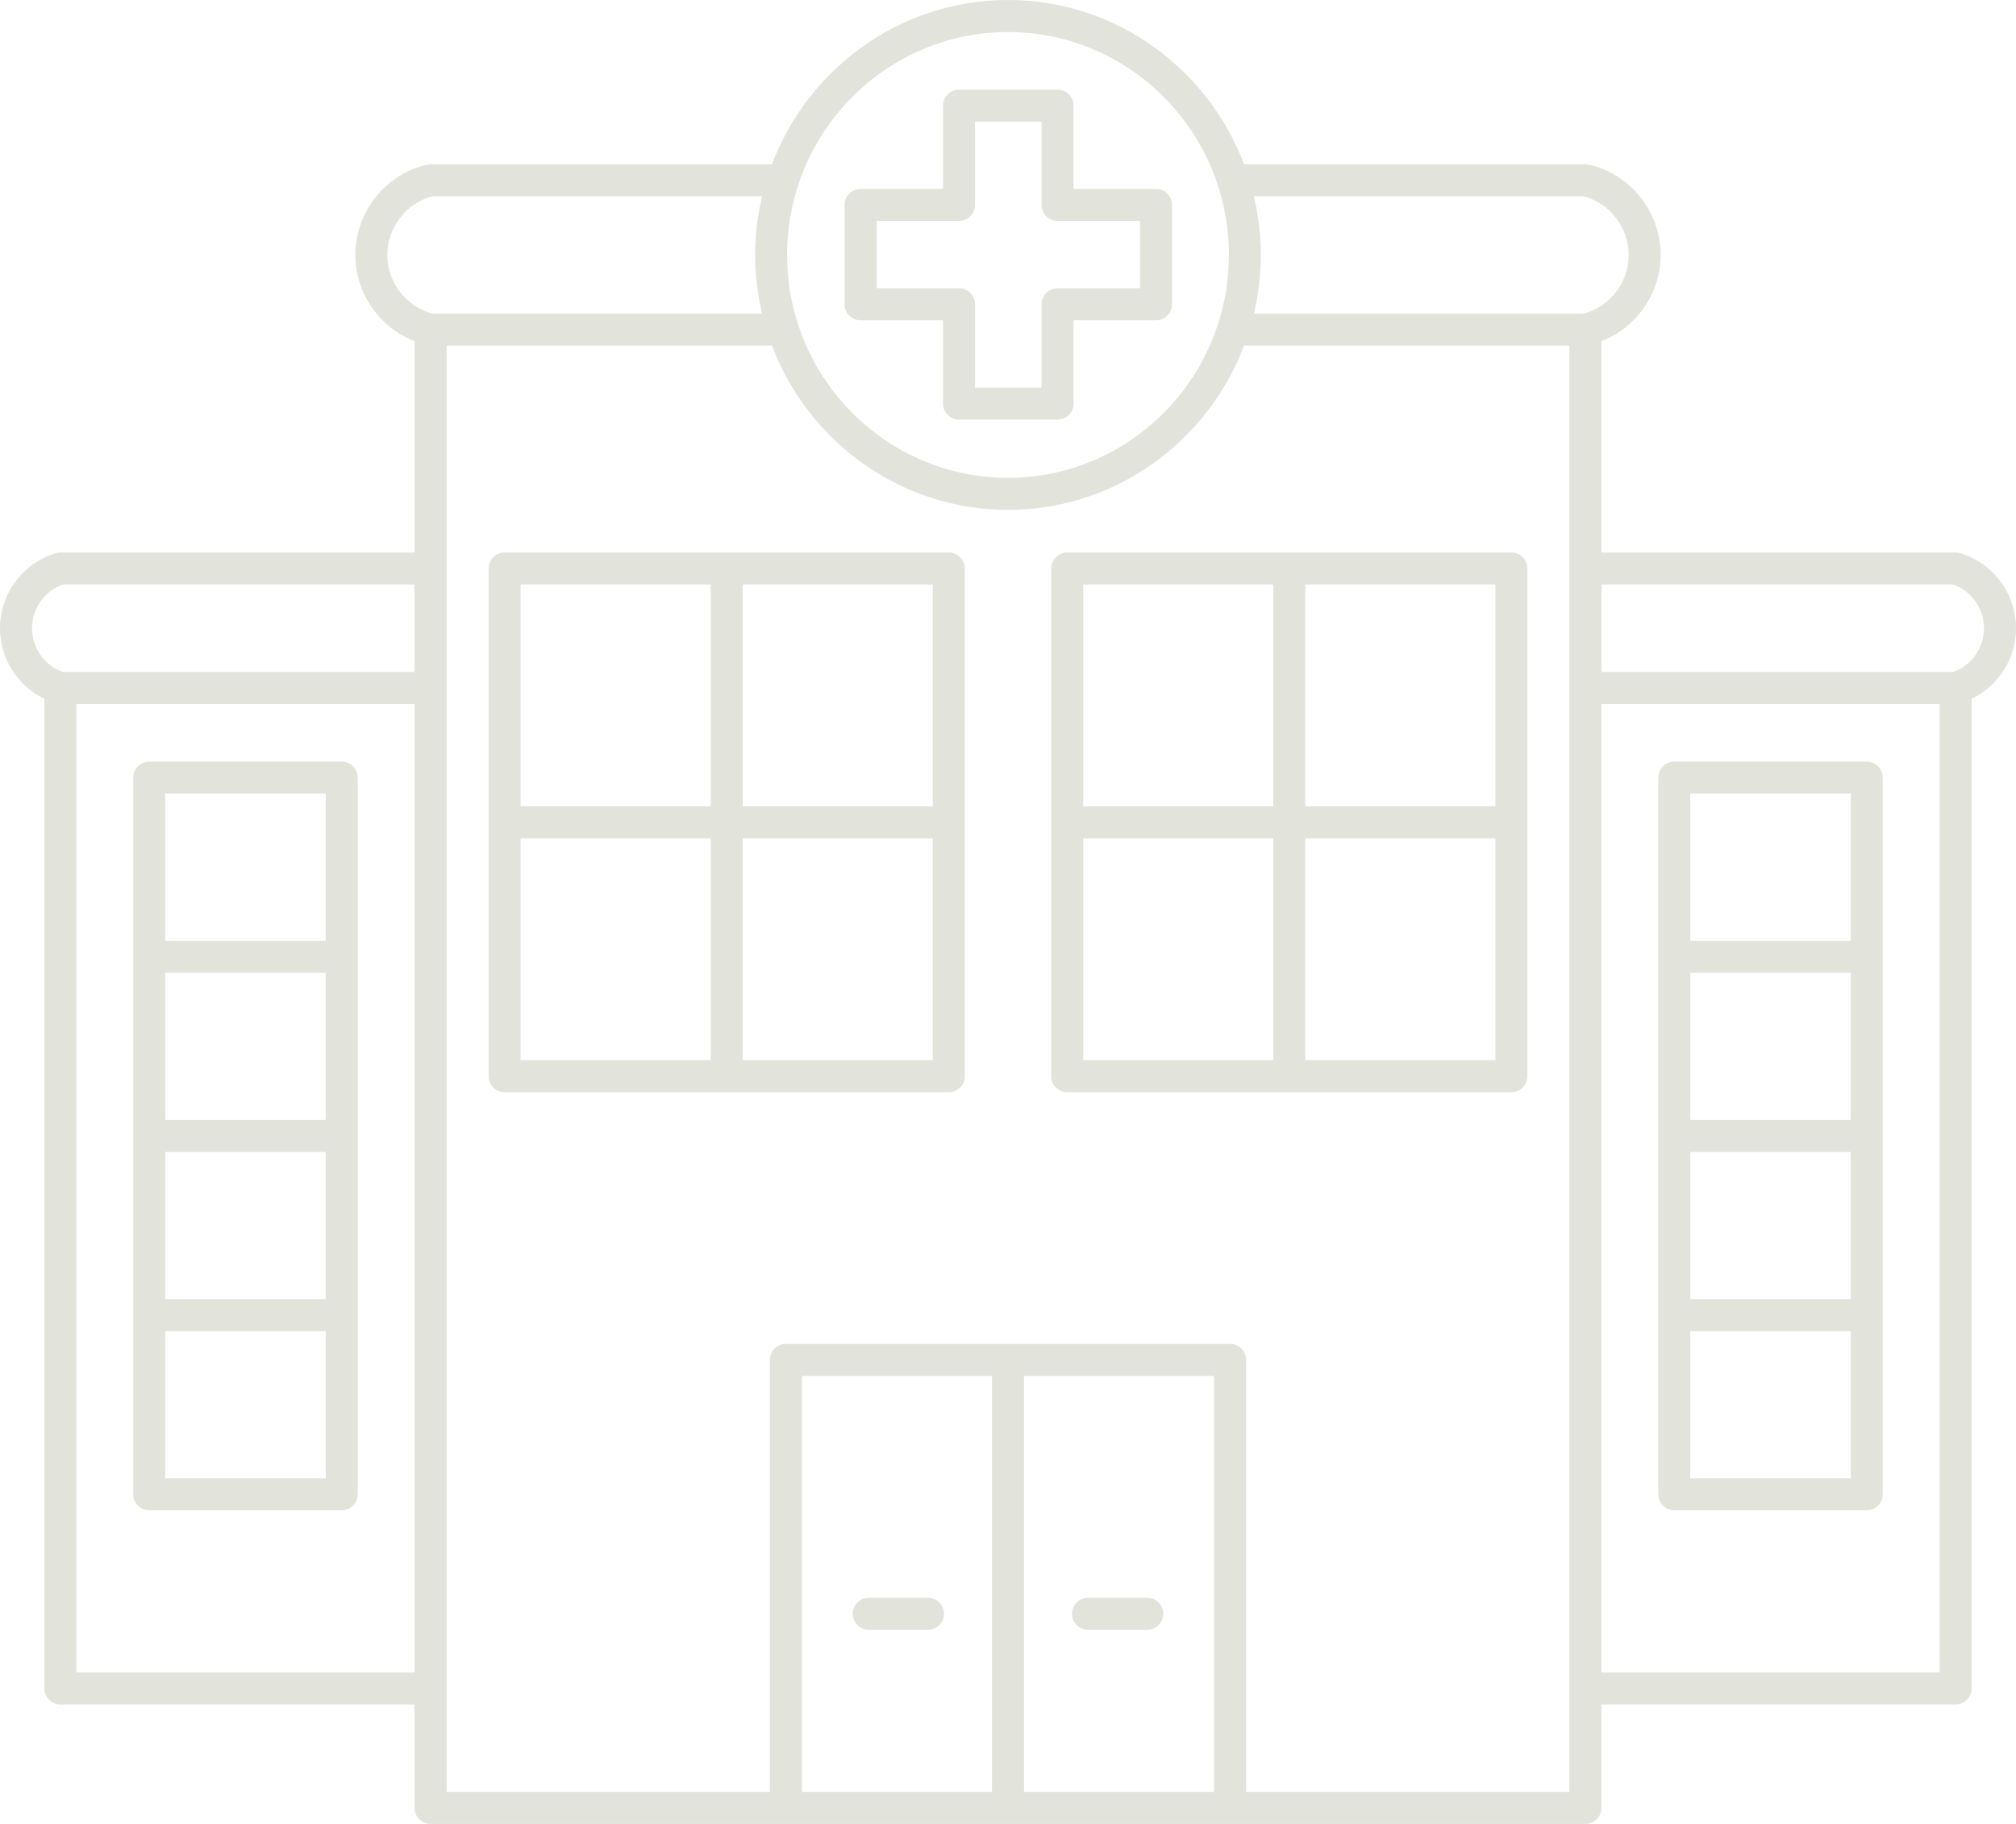
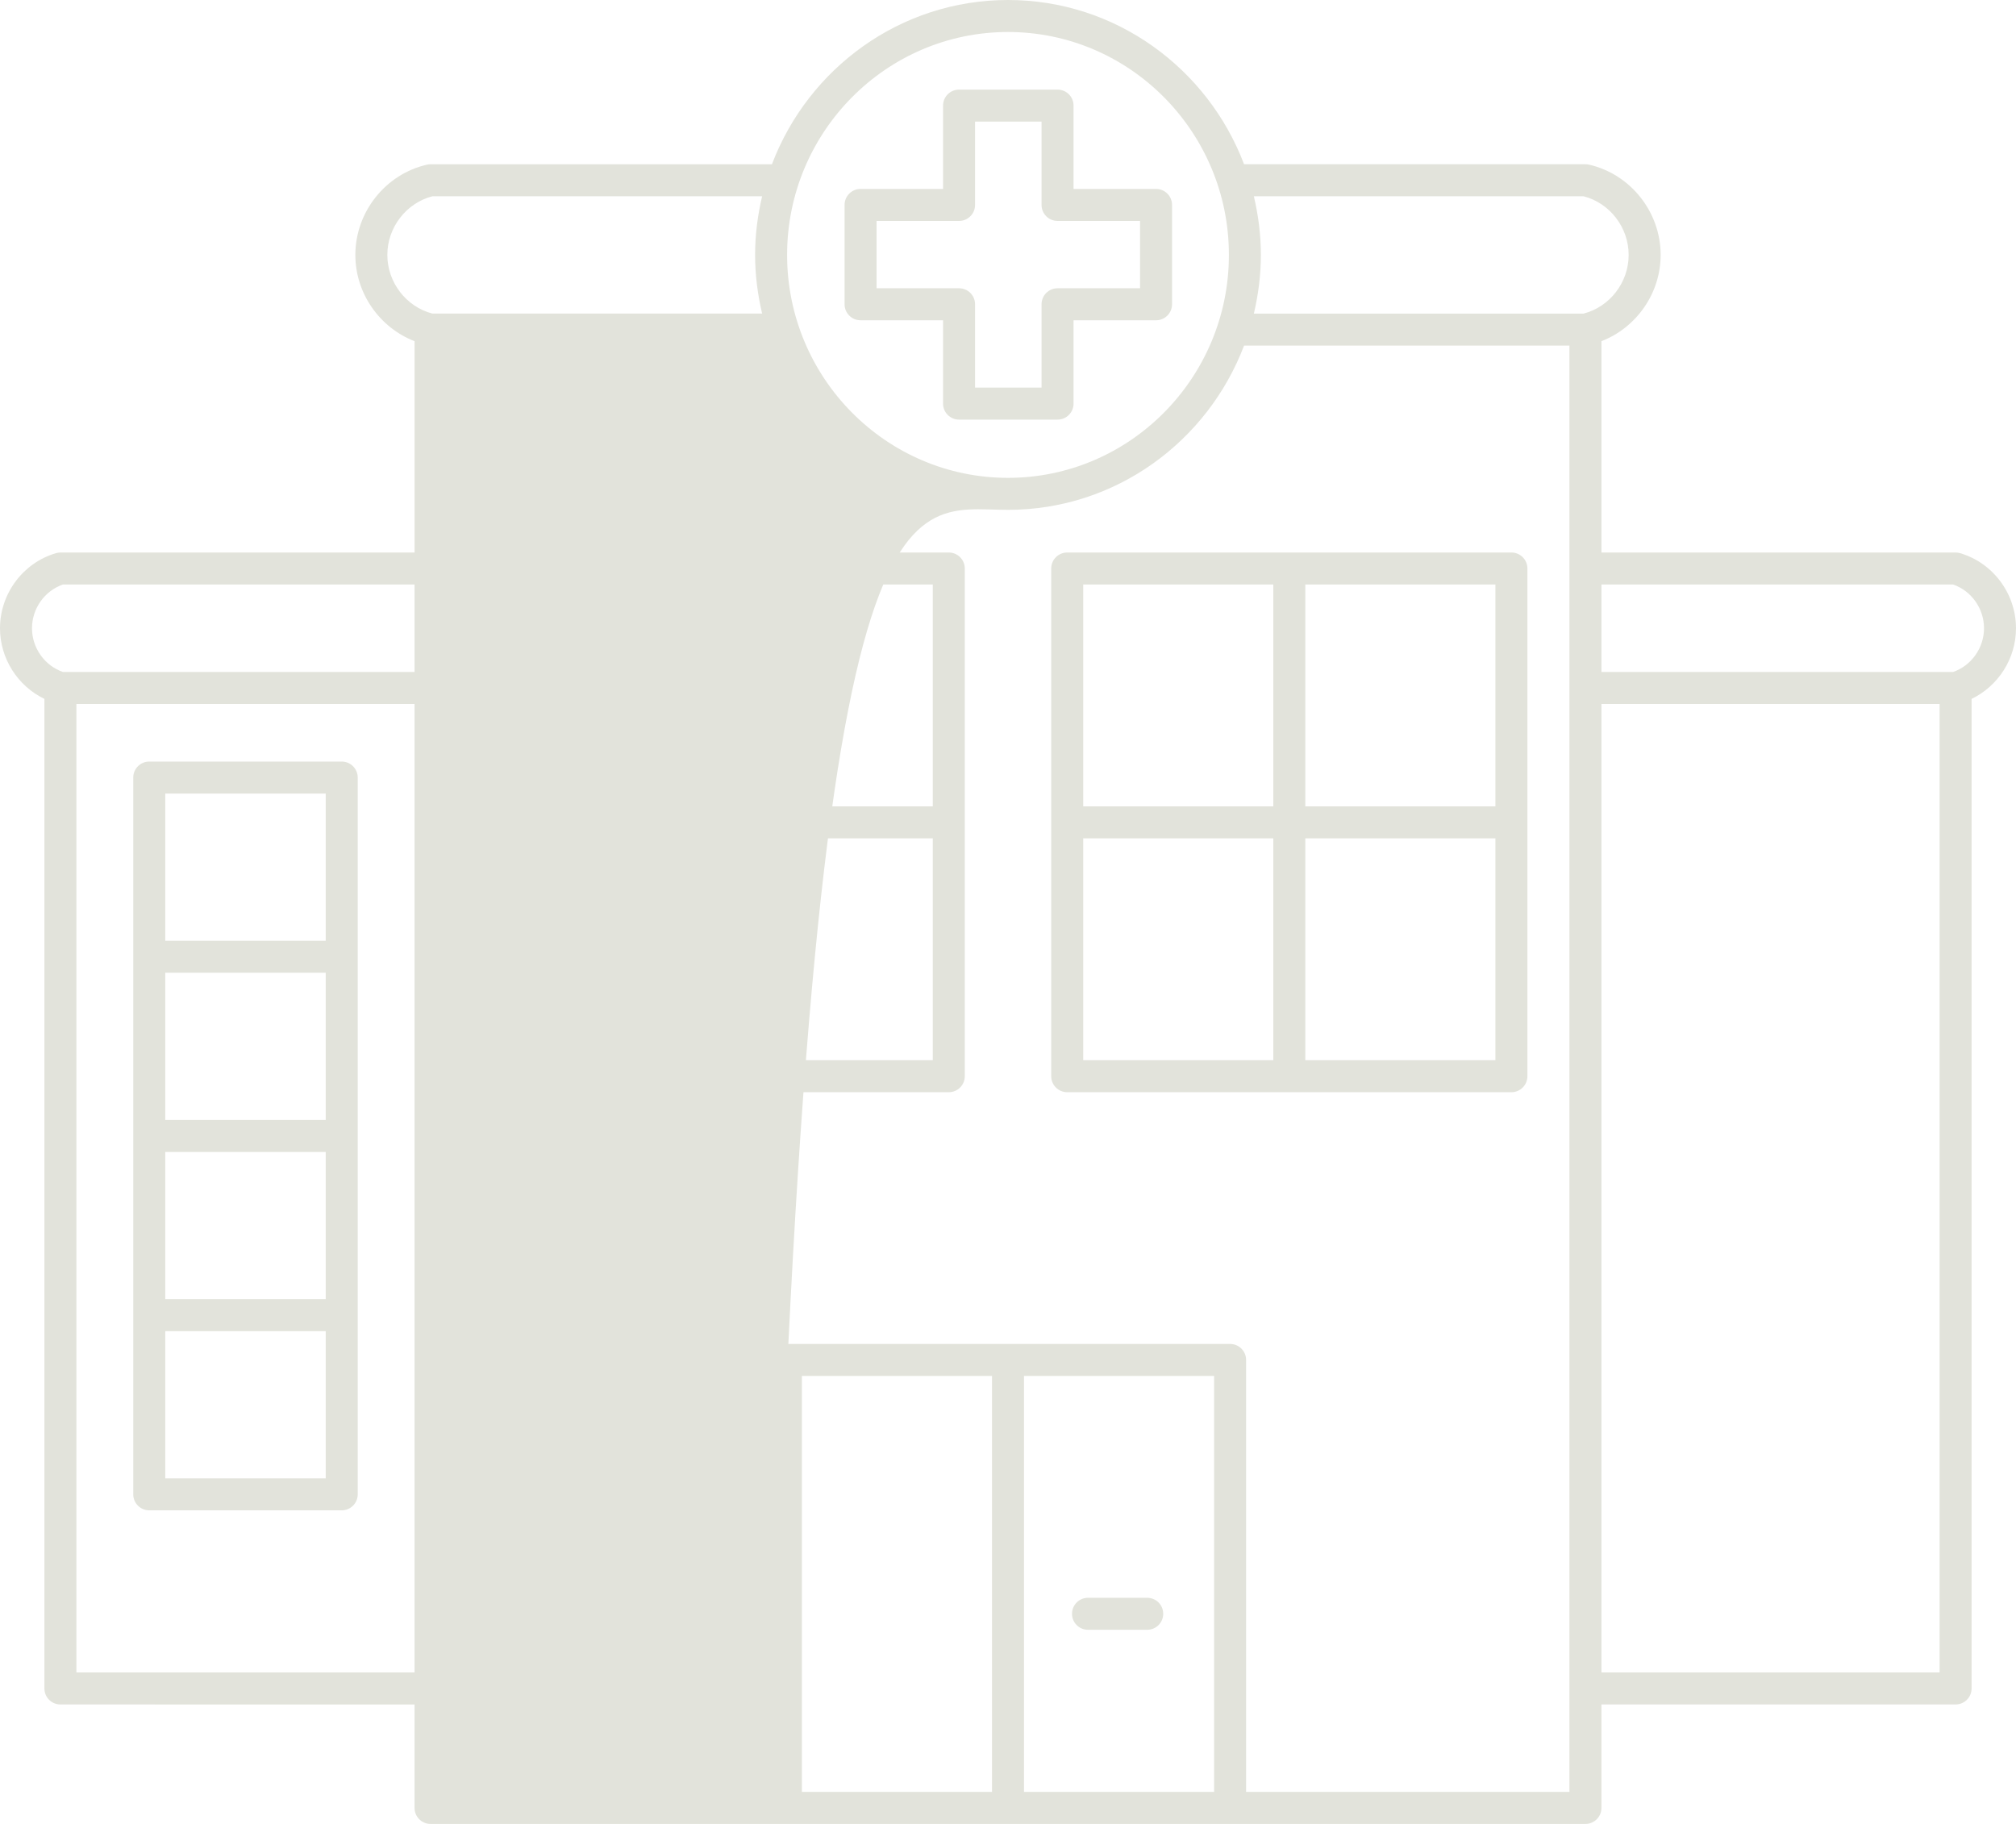
<svg xmlns="http://www.w3.org/2000/svg" fill="#e2e3db" height="114" preserveAspectRatio="xMidYMid meet" version="1" viewBox="0.0 0.0 126.0 114.0" width="126" zoomAndPan="magnify">
  <g id="change1_1">
    <path d="M71.701,99.866H68c-0.553,0-1,0.447-1,1s0.447,1,1,1h3.701c0.553,0,1-0.447,1-1S72.254,99.866,71.701,99.866z" fill="inherit" />
    <path d="M94.463,34.533H66.701c-0.553,0-1,0.448-1,1v31.733c0,0.553,0.447,1,1,1h27.762c0.553,0,1-0.447,1-1V35.533 C95.463,34.981,95.016,34.533,94.463,34.533z M93.463,50.4H81.582V36.533h11.881V50.4z M79.582,36.533V50.4H67.701V36.533H79.582z M67.701,52.4h11.881v13.867H67.701V52.4z M81.582,66.267V52.4h11.881v13.867H81.582z" fill="inherit" />
-     <path d="M126,39.267c0-2.158-1.437-4.088-3.494-4.693c-0.092-0.027-0.187-0.041-0.282-0.041H100.09V21.325 c2.183-0.845,3.701-2.99,3.701-5.392c0-2.68-1.884-5.053-4.479-5.642c-0.073-0.017-0.147-0.025-0.222-0.025H77.754 C75.481,4.274,69.733,0,63,0S50.519,4.274,48.246,10.267H26.91c-0.074,0-0.148,0.008-0.222,0.025 c-2.596,0.589-4.479,2.961-4.479,5.642c0,2.402,1.518,4.546,3.701,5.392v13.208H3.776c-0.096,0-0.19,0.014-0.282,0.041 C1.437,35.179,0,37.108,0,39.267c0,1.897,1.111,3.615,2.776,4.415v61.852c0,0.553,0.447,1,1,1H25.91V113c0,0.553,0.447,1,1,1h72.18 c0.553,0,1-0.447,1-1v-6.467h22.134c0.553,0,1-0.447,1-1V43.682C124.889,42.882,126,41.163,126,39.267z M98.971,12.267 c1.641,0.422,2.82,1.947,2.82,3.667s-1.18,3.245-2.82,3.667H78.366c0.277-1.18,0.439-2.403,0.439-3.667 c0-1.264-0.162-2.487-0.439-3.667H98.971z M63,2c7.612,0,13.806,6.25,13.806,13.933c0,7.683-6.193,13.934-13.806,13.934 s-13.806-6.25-13.806-13.934C49.194,8.25,55.388,2,63,2z M24.209,15.933c0-1.719,1.18-3.244,2.82-3.667h20.604 c-0.277,1.179-0.439,2.403-0.439,3.667c0,1.264,0.162,2.487,0.439,3.667H27.029C25.389,19.178,24.209,17.652,24.209,15.933z M3.932,36.533H25.91V42H3.932C2.788,41.604,2,40.499,2,39.267S2.788,36.93,3.932,36.533z M4.776,104.533V44H25.91v60.533H4.776z M64,86h11.881v26H64V86z M62,112H50.119V86H62V112z M98.09,112H77.881V85c0-0.553-0.447-1-1-1H63H49.119c-0.553,0-1,0.447-1,1v27 H27.91V21.6h20.336C50.519,27.592,56.267,31.867,63,31.867S75.481,27.592,77.754,21.6H98.09V112z M100.09,104.533V44h21.134v60.533 H100.09z M122.068,42H100.09v-5.467h21.979c1.144,0.396,1.932,1.501,1.932,2.733S123.212,41.604,122.068,42z" fill="inherit" />
-     <path d="M116.672,47.6h-12.03c-0.553,0-1,0.448-1,1v44.8c0,0.553,0.447,1,1,1h12.03c0.553,0,1-0.447,1-1V48.6 C117.672,48.048,117.225,47.6,116.672,47.6z M105.642,60.8h10.03V70h-10.03V60.8z M105.642,72h10.03v9.2h-10.03V72z M115.672,49.6 v9.2h-10.03v-9.2H115.672z M105.642,92.4v-9.2h10.03v9.2H105.642z" fill="inherit" />
-     <path d="M54.299,101.866H58c0.553,0,1-0.447,1-1s-0.447-1-1-1h-3.701c-0.553,0-1,0.447-1,1S53.746,101.866,54.299,101.866z" fill="inherit" />
+     <path d="M126,39.267c0-2.158-1.437-4.088-3.494-4.693c-0.092-0.027-0.187-0.041-0.282-0.041H100.09V21.325 c2.183-0.845,3.701-2.99,3.701-5.392c0-2.68-1.884-5.053-4.479-5.642c-0.073-0.017-0.147-0.025-0.222-0.025H77.754 C75.481,4.274,69.733,0,63,0S50.519,4.274,48.246,10.267H26.91c-0.074,0-0.148,0.008-0.222,0.025 c-2.596,0.589-4.479,2.961-4.479,5.642c0,2.402,1.518,4.546,3.701,5.392v13.208H3.776c-0.096,0-0.19,0.014-0.282,0.041 C1.437,35.179,0,37.108,0,39.267c0,1.897,1.111,3.615,2.776,4.415v61.852c0,0.553,0.447,1,1,1H25.91V113c0,0.553,0.447,1,1,1h72.18 c0.553,0,1-0.447,1-1v-6.467h22.134c0.553,0,1-0.447,1-1V43.682C124.889,42.882,126,41.163,126,39.267z M98.971,12.267 c1.641,0.422,2.82,1.947,2.82,3.667s-1.18,3.245-2.82,3.667H78.366c0.277-1.18,0.439-2.403,0.439-3.667 c0-1.264-0.162-2.487-0.439-3.667H98.971z M63,2c7.612,0,13.806,6.25,13.806,13.933c0,7.683-6.193,13.934-13.806,13.934 s-13.806-6.25-13.806-13.934C49.194,8.25,55.388,2,63,2z M24.209,15.933c0-1.719,1.18-3.244,2.82-3.667h20.604 c-0.277,1.179-0.439,2.403-0.439,3.667c0,1.264,0.162,2.487,0.439,3.667H27.029C25.389,19.178,24.209,17.652,24.209,15.933z M3.932,36.533H25.91V42H3.932C2.788,41.604,2,40.499,2,39.267S2.788,36.93,3.932,36.533z M4.776,104.533V44H25.91v60.533H4.776z M64,86h11.881v26H64V86z M62,112H50.119V86H62V112z M98.09,112H77.881V85c0-0.553-0.447-1-1-1H63H49.119c-0.553,0-1,0.447-1,1v27 H27.91h20.336C50.519,27.592,56.267,31.867,63,31.867S75.481,27.592,77.754,21.6H98.09V112z M100.09,104.533V44h21.134v60.533 H100.09z M122.068,42H100.09v-5.467h21.979c1.144,0.396,1.932,1.501,1.932,2.733S123.212,41.604,122.068,42z" fill="inherit" />
    <path d="M59.299,34.533H31.537c-0.553,0-1,0.448-1,1v31.733c0,0.553,0.447,1,1,1h27.762c0.553,0,1-0.447,1-1V35.533 C60.299,34.981,59.852,34.533,59.299,34.533z M58.299,50.4H46.418V36.533h11.881V50.4z M44.418,36.533V50.4H32.537V36.533H44.418z M32.537,52.4h11.881v13.867H32.537V52.4z M46.418,66.267V52.4h11.881v13.867H46.418z" fill="inherit" />
    <path d="M21.358,47.6H9.328c-0.553,0-1,0.448-1,1v44.8c0,0.553,0.447,1,1,1h12.03c0.553,0,1-0.447,1-1V48.6 C22.358,48.048,21.911,47.6,21.358,47.6z M10.328,60.8h10.03V70h-10.03V60.8z M10.328,72h10.03v9.2h-10.03V72z M20.358,49.6v9.2 h-10.03v-9.2H20.358z M10.328,92.4v-9.2h10.03v9.2H10.328z" fill="inherit" />
    <path d="M53.786,20.018h5.155v5.209c0,0.552,0.447,1,1,1h6.156c0.553,0,1-0.448,1-1v-5.209h5.156c0.553,0,1-0.448,1-1v-6.209 c0-0.552-0.447-1-1-1h-5.156V6.6c0-0.552-0.447-1-1-1h-6.156c-0.553,0-1,0.448-1,1v5.209h-5.155c-0.553,0-1,0.448-1,1v6.209 C52.786,19.57,53.233,20.018,53.786,20.018z M54.786,13.809h5.155c0.553,0,1-0.448,1-1V7.6h4.156v5.209c0,0.552,0.447,1,1,1h5.156 v4.209h-5.156c-0.553,0-1,0.448-1,1v5.209h-4.156v-5.209c0-0.552-0.447-1-1-1h-5.155V13.809z" fill="inherit" />
  </g>
</svg>